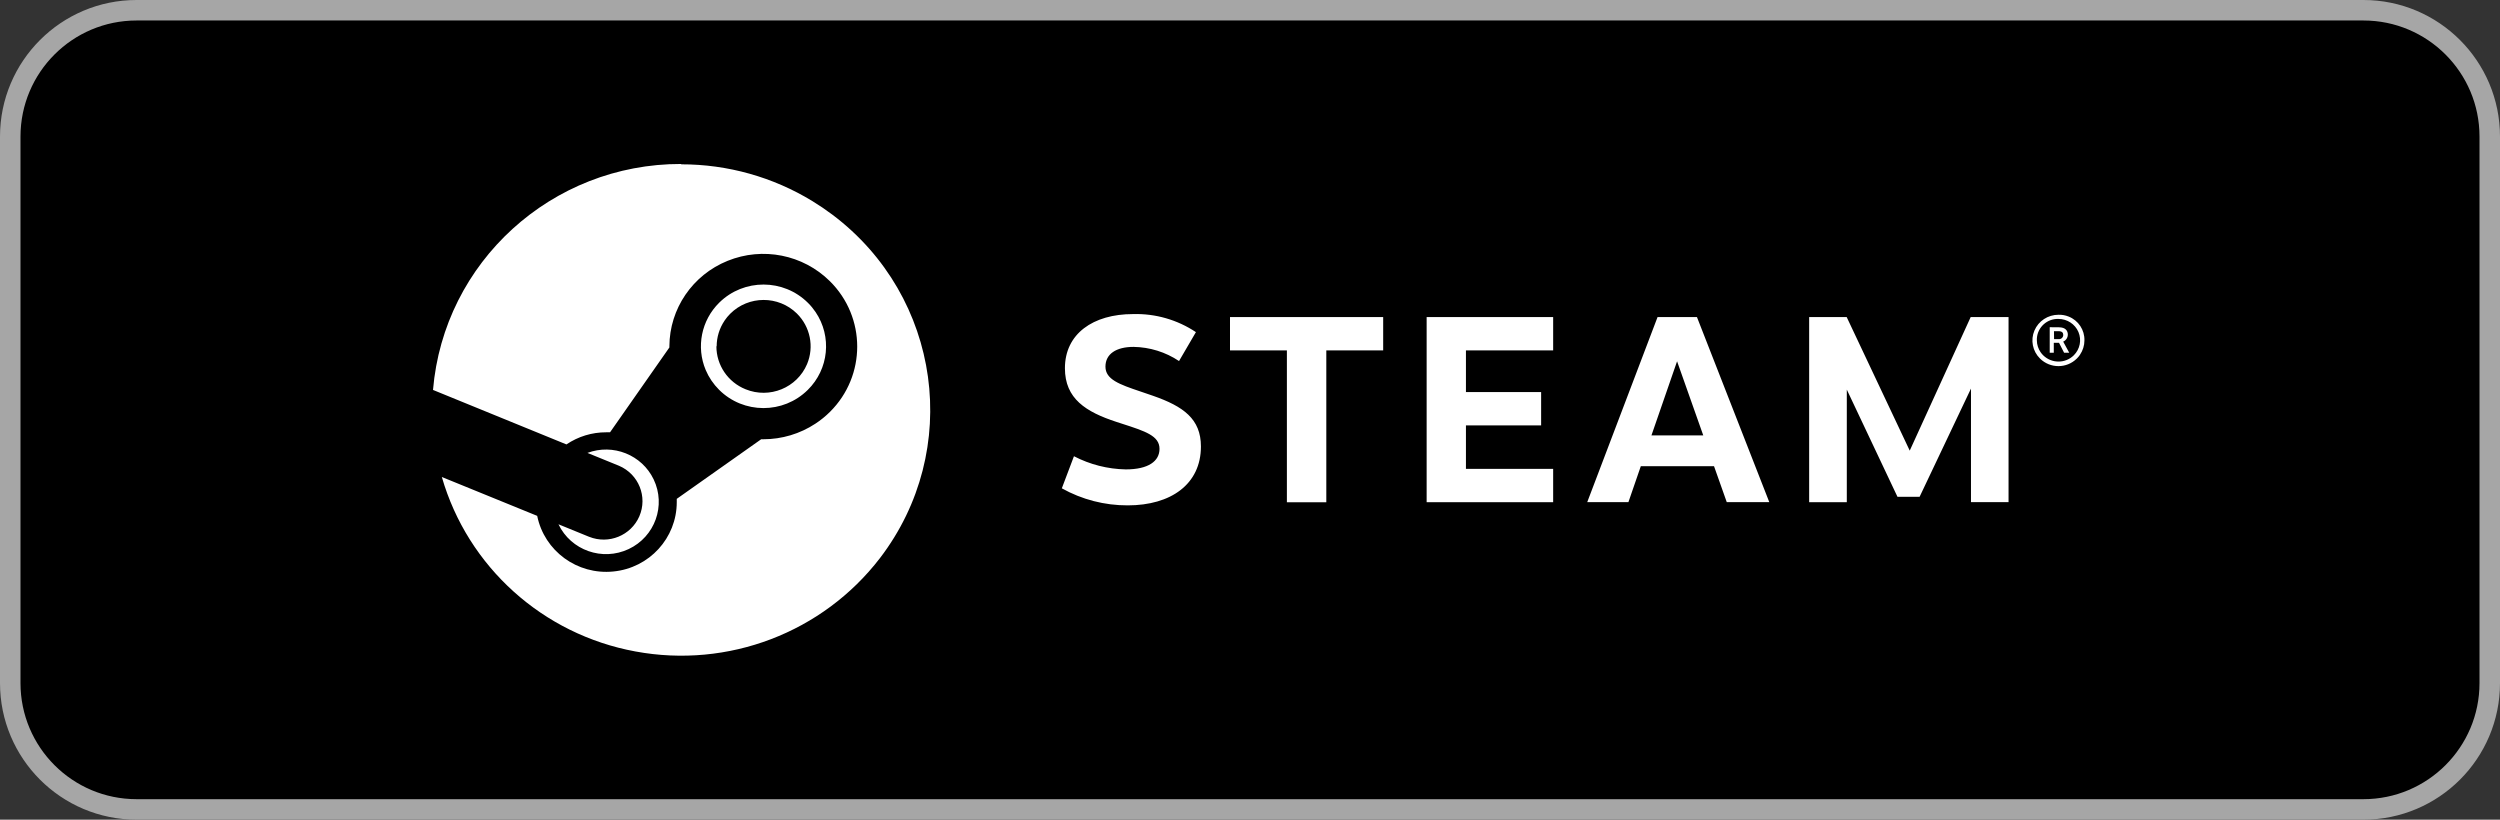
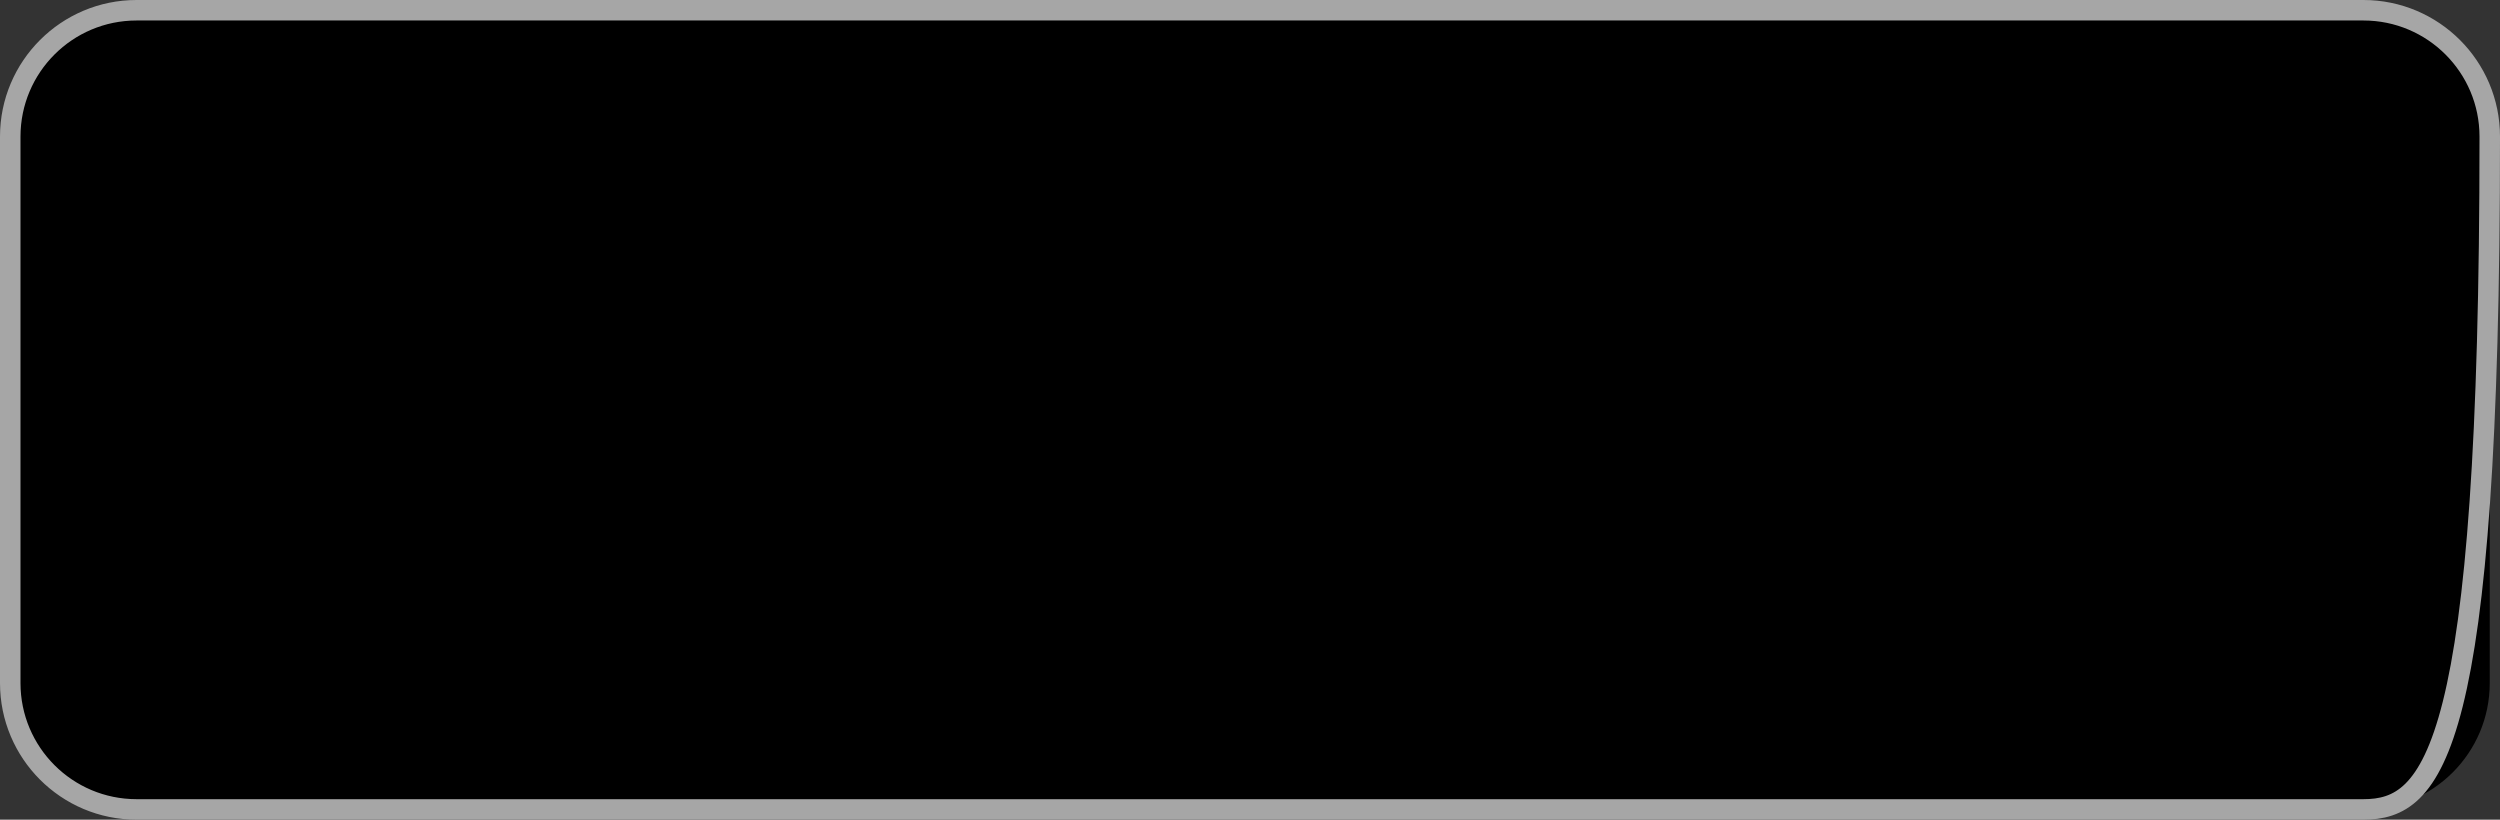
<svg xmlns="http://www.w3.org/2000/svg" width="122" height="40" viewBox="0 0 122 40" fill="none">
  <rect x="0" y="0" width="122" height="40" fill="#333333" stroke="none" />
  <path d="M6.667 0.5H115.333C118.739 0.5 121.5 3.261 121.5 6.667V33.333C121.5 36.739 118.739 39.5 115.333 39.5H6.667C3.261 39.5 0.5 36.739 0.5 33.333V6.667C0.5 3.261 3.261 0.5 6.667 0.5Z" fill="black" />
-   <path d="M6.667 0.5H115.333C118.739 0.5 121.5 3.261 121.5 6.667V33.333C121.5 36.739 118.739 39.5 115.333 39.5H6.667C3.261 39.5 0.5 36.739 0.5 33.333V6.667C0.5 3.261 3.261 0.5 6.667 0.5Z" stroke="#A6A6A6" />
-   <path fill-rule="evenodd" clip-rule="evenodd" d="M33.239 8.002C26.924 7.989 21.655 12.787 21.131 19.029L27.642 21.688C28.213 21.301 28.888 21.095 29.578 21.096H29.77L32.666 16.956V16.896C32.675 15.064 33.796 13.42 35.507 12.729C37.22 12.034 39.185 12.424 40.496 13.72C42.274 15.479 42.278 18.335 40.503 20.099C40.286 20.314 40.049 20.507 39.792 20.675C39.039 21.171 38.154 21.436 37.249 21.436H37.145L33.026 24.344V24.504C33.026 26.255 31.686 27.72 29.928 27.889C28.171 28.065 26.564 26.891 26.215 25.174L21.561 23.277C22.827 27.662 26.485 30.96 31.007 31.791C35.533 32.632 40.15 30.87 42.941 27.237C46.967 21.977 45.933 14.476 40.629 10.482C40.311 10.244 39.984 10.021 39.645 9.814C37.722 8.64 35.507 8.017 33.247 8.019L33.239 8.002ZM28.747 26.195L27.253 25.585C27.862 26.858 29.397 27.399 30.68 26.794C31.963 26.19 32.508 24.667 31.899 23.395C31.325 22.196 29.919 21.634 28.667 22.102L30.208 22.73C31.169 23.14 31.612 24.244 31.199 25.197C30.791 26.135 29.703 26.578 28.749 26.195H28.747ZM39.799 15.227C40.607 16.421 40.447 18.017 39.418 19.029C38.222 20.212 36.285 20.209 35.093 19.023C34.814 18.745 34.591 18.417 34.438 18.055C33.964 16.929 34.226 15.63 35.099 14.769C36.298 13.587 38.238 13.592 39.43 14.781C39.568 14.917 39.69 15.067 39.799 15.227ZM35.36 15.645C35.108 16.017 34.973 16.455 34.973 16.903L34.96 16.898C34.96 17.82 35.523 18.65 36.384 18.996C37.554 19.474 38.896 18.925 39.385 17.767C39.739 16.921 39.542 15.947 38.888 15.3C37.986 14.413 36.53 14.418 35.635 15.31C35.533 15.412 35.44 15.524 35.36 15.643V15.645ZM58.362 16.206L57.537 17.619C56.881 17.181 56.11 16.941 55.319 16.928C54.471 16.928 53.946 17.272 53.946 17.892C53.946 18.512 54.612 18.755 55.658 19.106C55.848 19.169 56.05 19.238 56.263 19.313C57.751 19.832 58.605 20.444 58.605 21.789C58.605 23.63 57.139 24.662 55.035 24.662C53.909 24.666 52.799 24.379 51.817 23.83L52.409 22.264C53.19 22.67 54.055 22.89 54.936 22.907C56.048 22.907 56.584 22.502 56.584 21.904C56.584 21.268 55.894 21.045 54.757 20.678L54.48 20.588C52.994 20.101 51.968 19.459 51.968 17.969C51.968 16.291 53.341 15.327 55.291 15.327C56.382 15.295 57.457 15.605 58.364 16.21L58.362 16.206ZM64.724 24.509V17.099H67.499V15.474H60.024V17.099H62.8V24.509H64.722H64.724ZM71.538 17.099V19.134H75.207V20.76H71.538V22.88H75.794V24.506H69.62V15.474H75.794V17.099H71.538ZM79.466 24.506L80.071 22.752L83.644 22.749L84.265 24.503H86.341L82.811 15.472H80.889L77.457 24.504H79.466V24.506ZM80.591 21.246L81.841 17.631L83.119 21.246H80.591ZM96.182 18.966L93.677 24.243H92.596L90.124 19.013V24.506H88.287V15.474H90.119L93.195 21.991L96.169 15.474H98.017V24.504H96.184V18.968L96.182 18.966ZM101.505 17.309C101.644 17.104 101.72 16.861 101.72 16.614C101.735 16.102 101.426 15.635 100.946 15.447C100.79 15.385 100.622 15.355 100.454 15.36C99.942 15.36 99.478 15.662 99.28 16.131C99.082 16.599 99.189 17.139 99.552 17.497C100.049 17.99 100.855 17.99 101.35 17.497C101.407 17.441 101.46 17.379 101.505 17.312V17.309ZM99.582 17.189C99.465 17.019 99.401 16.819 99.399 16.614C99.377 16.057 99.816 15.585 100.378 15.564C100.403 15.564 100.429 15.564 100.454 15.564C100.879 15.564 101.263 15.815 101.428 16.203C101.592 16.591 101.503 17.038 101.204 17.336C100.793 17.747 100.123 17.747 99.708 17.339C99.661 17.294 99.621 17.244 99.584 17.191L99.582 17.189ZM100.91 16.33C100.91 16.145 100.801 15.972 100.474 15.972L100.026 15.968V17.212H100.225V16.73H100.481L100.727 17.212H100.978L100.684 16.671C100.821 16.613 100.909 16.478 100.909 16.33H100.91ZM100.455 16.551H100.239L100.234 16.162H100.455C100.627 16.162 100.687 16.235 100.687 16.348C100.687 16.406 100.66 16.461 100.617 16.5C100.573 16.538 100.514 16.556 100.455 16.551Z" fill="white" />
+   <path d="M6.667 0.5H115.333C118.739 0.5 121.5 3.261 121.5 6.667C121.5 36.739 118.739 39.5 115.333 39.5H6.667C3.261 39.5 0.5 36.739 0.5 33.333V6.667C0.5 3.261 3.261 0.5 6.667 0.5Z" stroke="#A6A6A6" />
</svg>